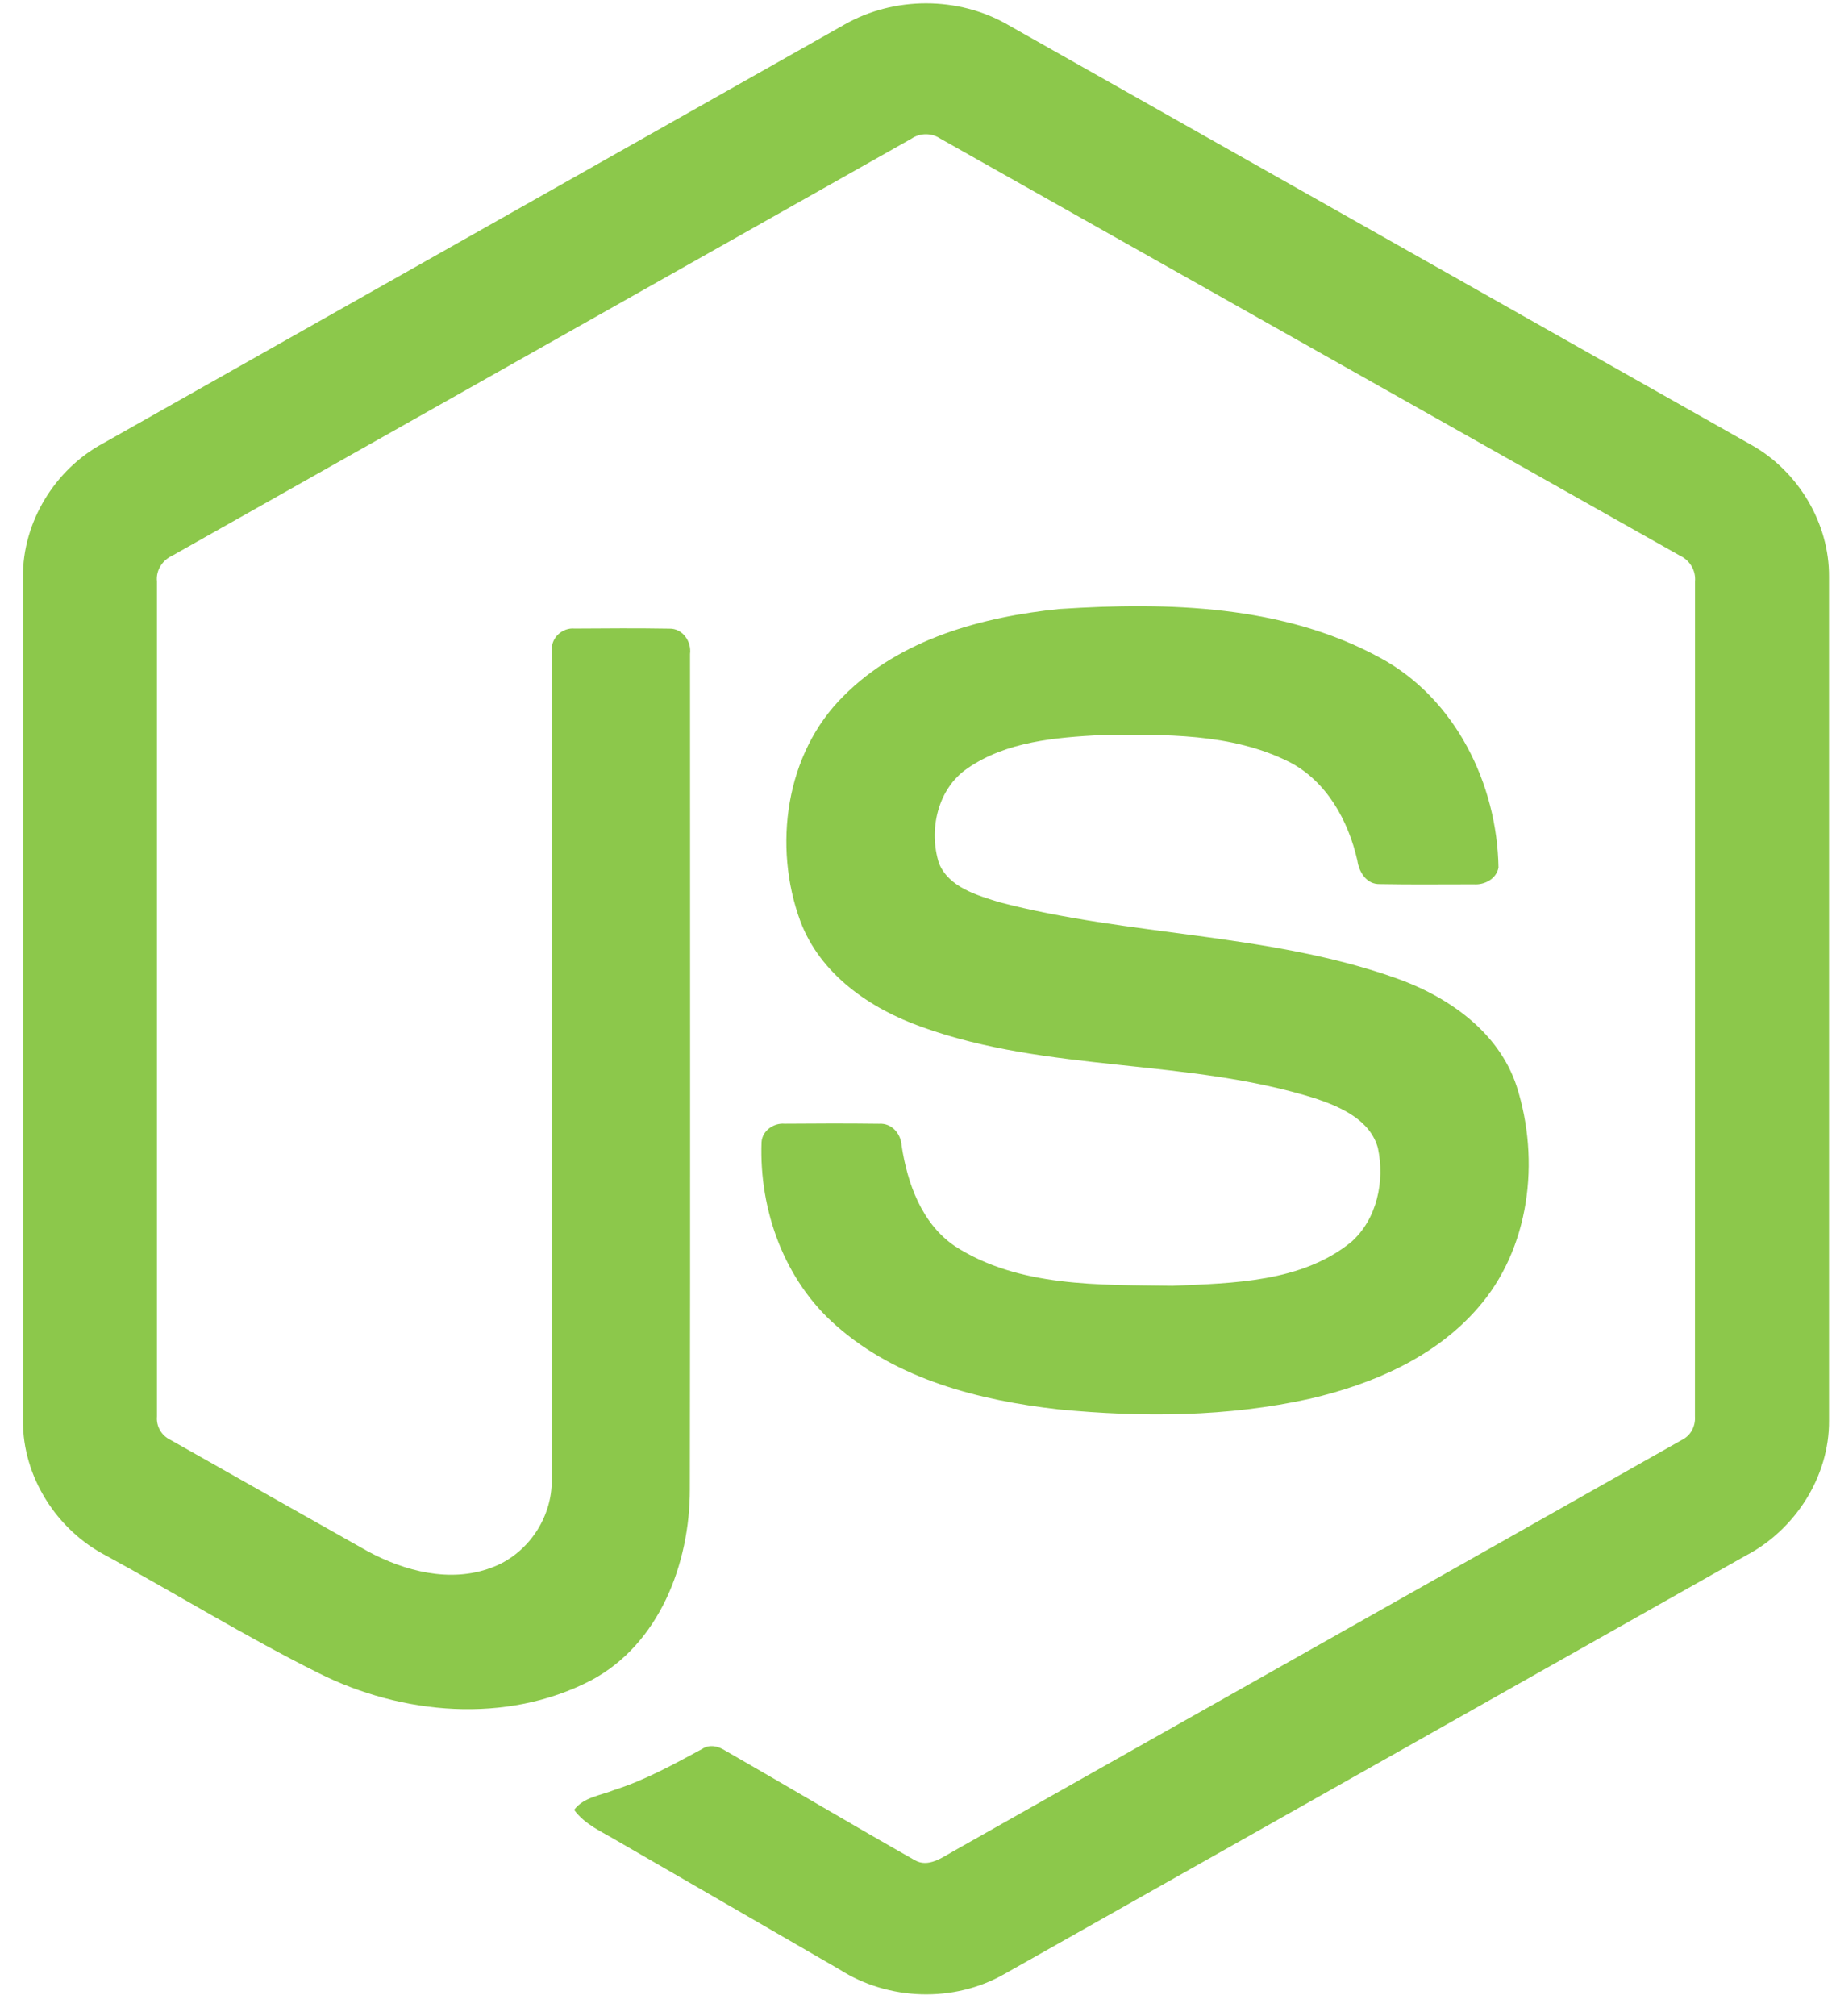
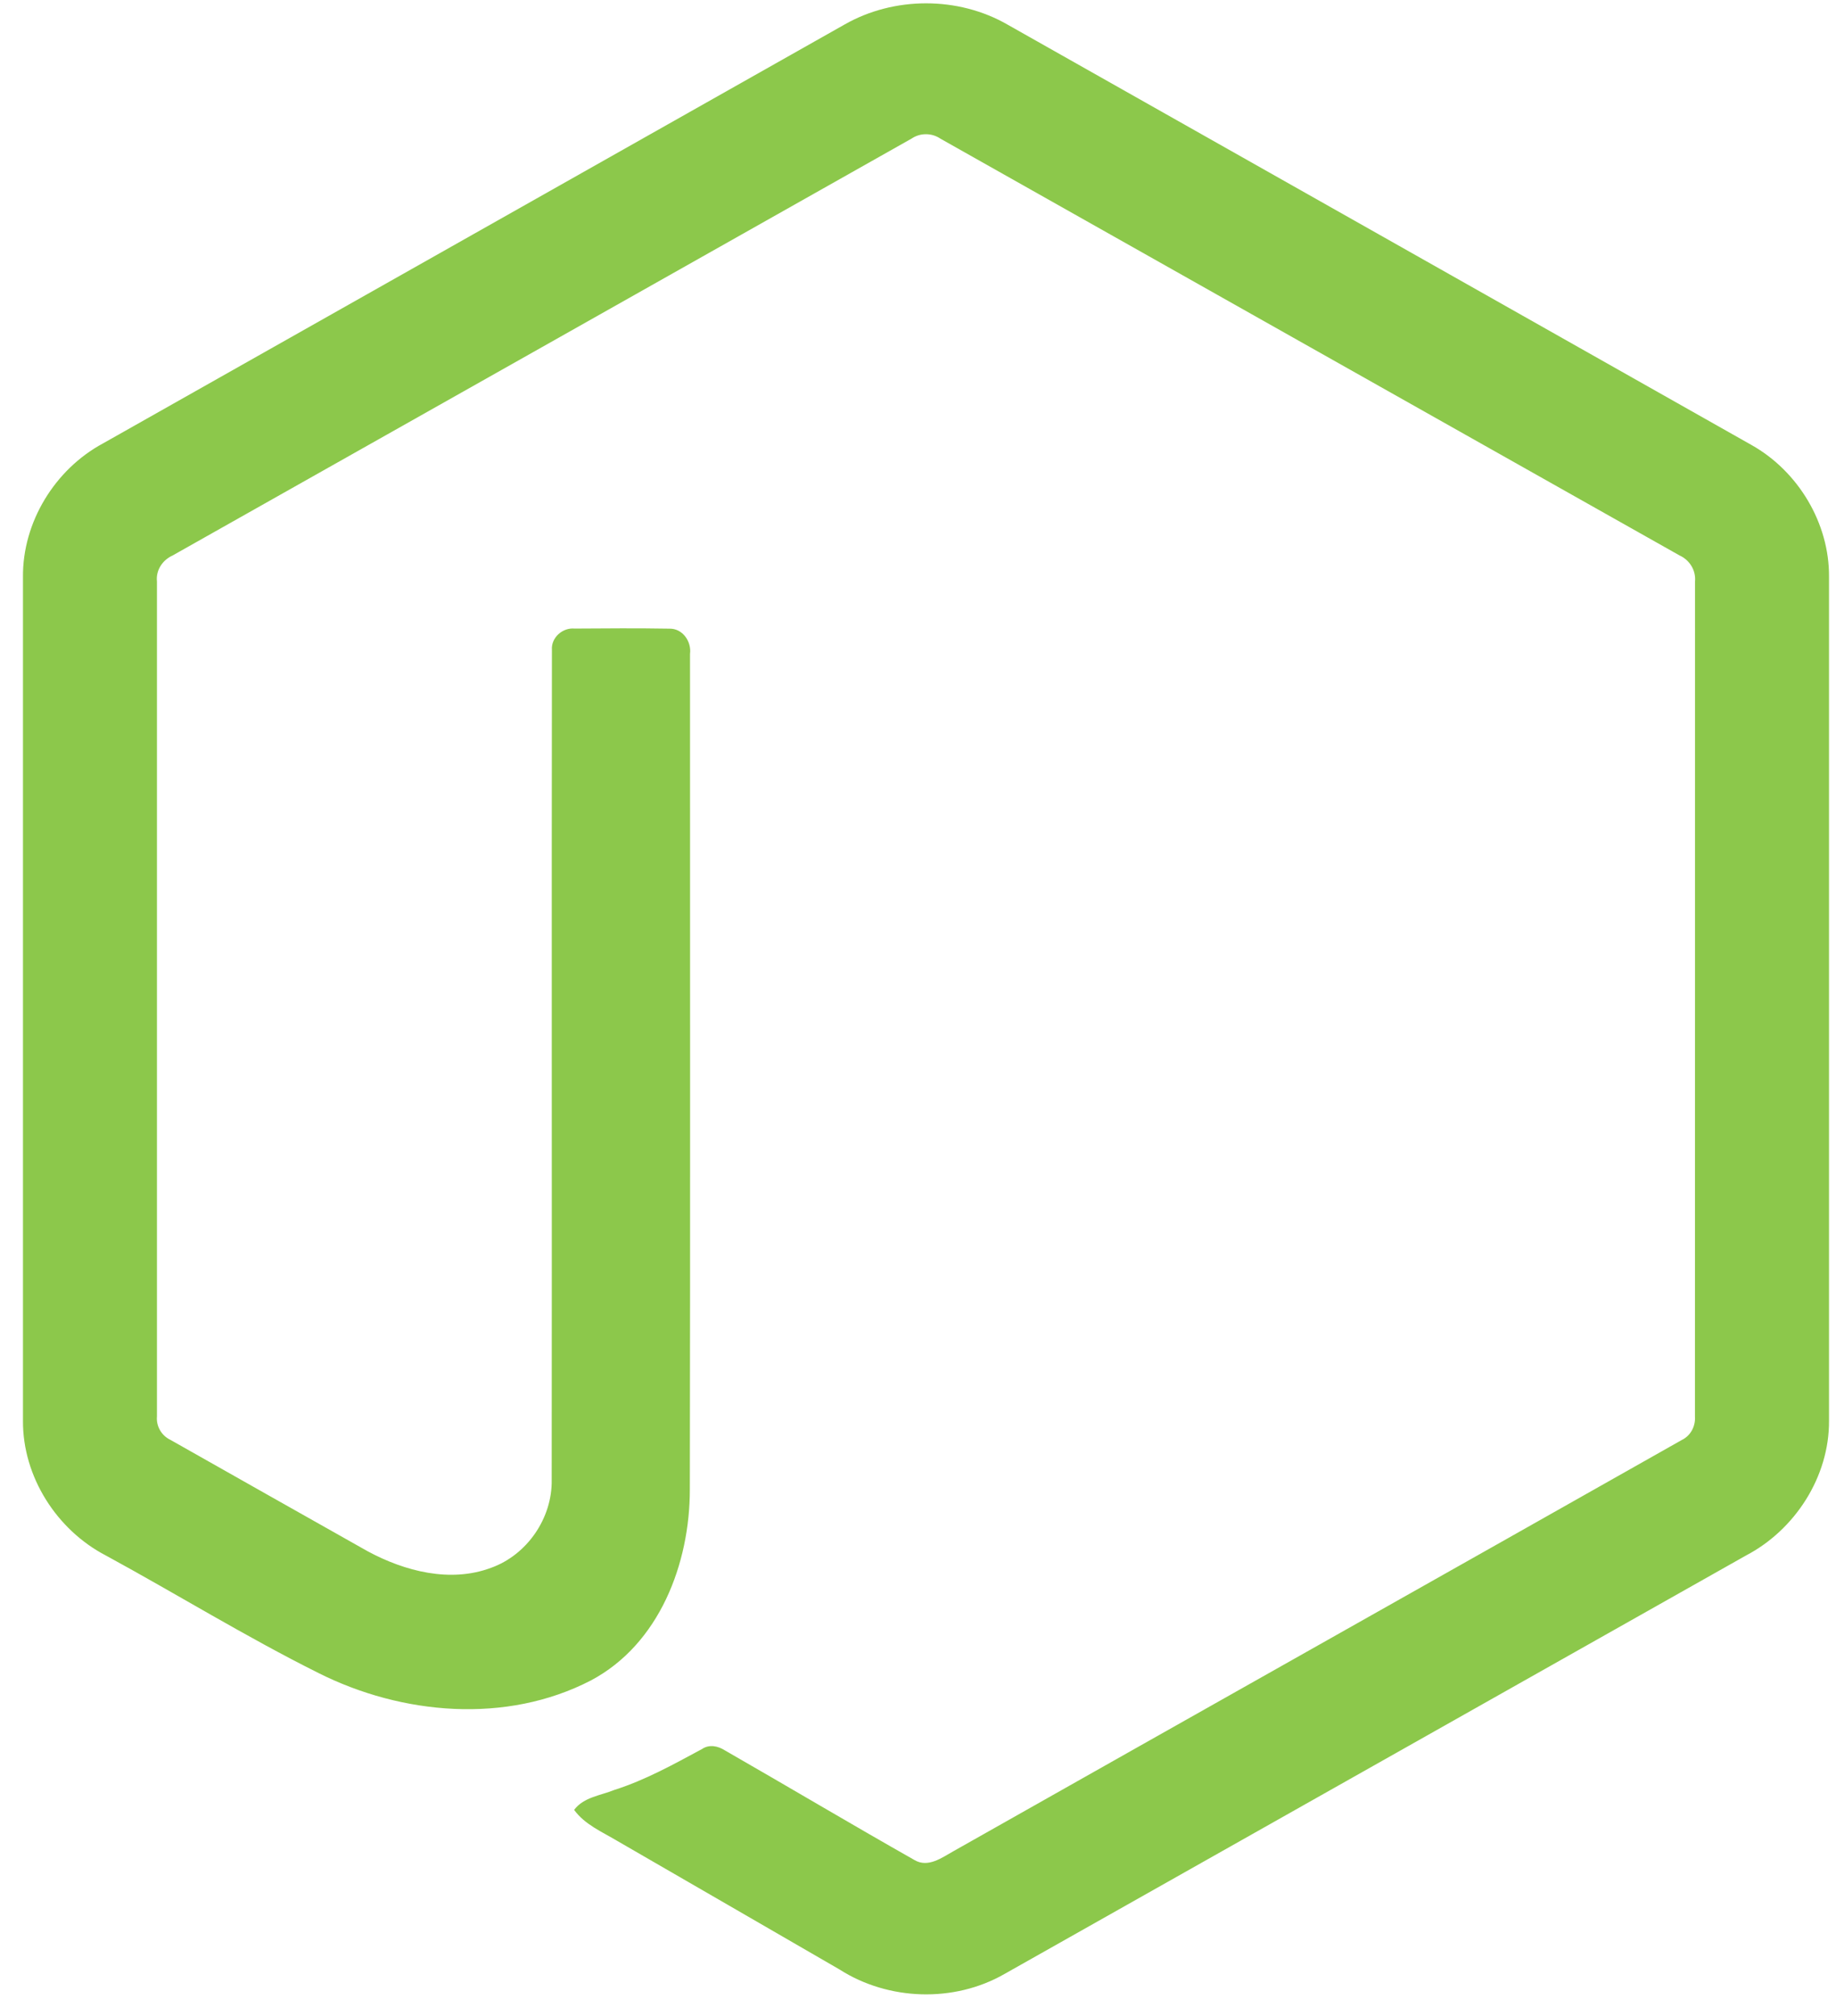
<svg xmlns="http://www.w3.org/2000/svg" width="41" height="45" viewBox="0 0 41 45" fill="none">
  <path d="M18.859 0.548C19.961 -0.082 21.396 -0.085 22.497 0.548C28.036 3.678 33.578 6.804 39.116 9.935C40.158 10.522 40.855 11.682 40.844 12.882V31.713C40.852 32.963 40.086 34.15 38.987 34.724C33.466 37.837 27.948 40.953 22.427 44.066C21.302 44.709 19.838 44.66 18.749 43.964C17.093 43.004 15.435 42.049 13.78 41.091C13.442 40.889 13.06 40.729 12.821 40.401C13.033 40.116 13.41 40.081 13.717 39.956C14.408 39.737 15.042 39.384 15.677 39.042C15.838 38.932 16.034 38.974 16.187 39.072C17.603 39.884 19.006 40.719 20.426 41.523C20.729 41.698 21.036 41.465 21.295 41.321C26.713 38.259 32.137 35.208 37.554 32.145C37.755 32.049 37.866 31.836 37.85 31.616C37.853 25.404 37.851 19.191 37.852 12.979C37.874 12.729 37.73 12.5 37.505 12.398C32.002 9.299 26.503 6.196 21.002 3.096C20.907 3.031 20.794 2.996 20.678 2.996C20.563 2.995 20.45 3.03 20.354 3.095C14.853 6.196 9.355 9.302 3.854 12.4C3.629 12.502 3.478 12.728 3.505 12.979C3.506 19.191 3.505 25.404 3.505 31.617C3.495 31.724 3.519 31.832 3.573 31.925C3.626 32.019 3.707 32.093 3.804 32.14C5.272 32.972 6.742 33.799 8.211 34.628C9.039 35.074 10.055 35.338 10.966 34.997C11.771 34.709 12.335 33.888 12.32 33.033C12.327 26.857 12.316 20.68 12.325 14.506C12.305 14.232 12.565 14.005 12.832 14.031C13.537 14.026 14.243 14.021 14.949 14.033C15.243 14.026 15.446 14.321 15.409 14.597C15.407 20.812 15.417 27.027 15.405 33.242C15.407 34.899 14.726 36.701 13.194 37.512C11.306 38.489 8.974 38.282 7.109 37.344C5.495 36.539 3.954 35.588 2.369 34.725C1.267 34.154 0.505 32.963 0.513 31.714V12.882C0.501 11.657 1.226 10.476 2.3 9.898C7.82 6.783 13.339 3.665 18.859 0.548Z" fill="#8CC84B" />
-   <path d="M23.674 13.593C26.082 13.438 28.659 13.501 30.826 14.687C32.503 15.596 33.433 17.503 33.463 19.367C33.416 19.618 33.153 19.757 32.913 19.74C32.215 19.739 31.516 19.749 30.817 19.735C30.521 19.746 30.349 19.473 30.312 19.211C30.111 18.32 29.625 17.436 28.786 17.006C27.497 16.361 26.003 16.394 24.599 16.407C23.573 16.462 22.47 16.55 21.601 17.154C20.934 17.61 20.732 18.533 20.97 19.275C21.194 19.808 21.81 19.981 22.314 20.139C25.215 20.898 28.29 20.823 31.136 21.821C32.314 22.228 33.467 23.02 33.87 24.253C34.398 25.907 34.166 27.883 32.99 29.211C32.036 30.303 30.646 30.898 29.261 31.221C27.417 31.632 25.504 31.642 23.631 31.46C21.871 31.259 20.039 30.796 18.68 29.597C17.518 28.588 16.95 27.015 17.006 25.498C17.02 25.242 17.275 25.063 17.52 25.084C18.224 25.078 18.927 25.076 19.631 25.085C19.912 25.065 20.12 25.308 20.134 25.573C20.264 26.422 20.584 27.314 21.324 27.817C22.754 28.74 24.548 28.677 26.185 28.702C27.541 28.642 29.064 28.624 30.17 27.728C30.754 27.216 30.927 26.361 30.77 25.625C30.599 25.004 29.949 24.714 29.391 24.525C26.526 23.619 23.417 23.948 20.581 22.923C19.429 22.516 18.316 21.747 17.873 20.564C17.256 18.889 17.539 16.818 18.838 15.536C20.106 14.26 21.935 13.768 23.674 13.592V13.593Z" fill="#8CC84B" />
</svg>